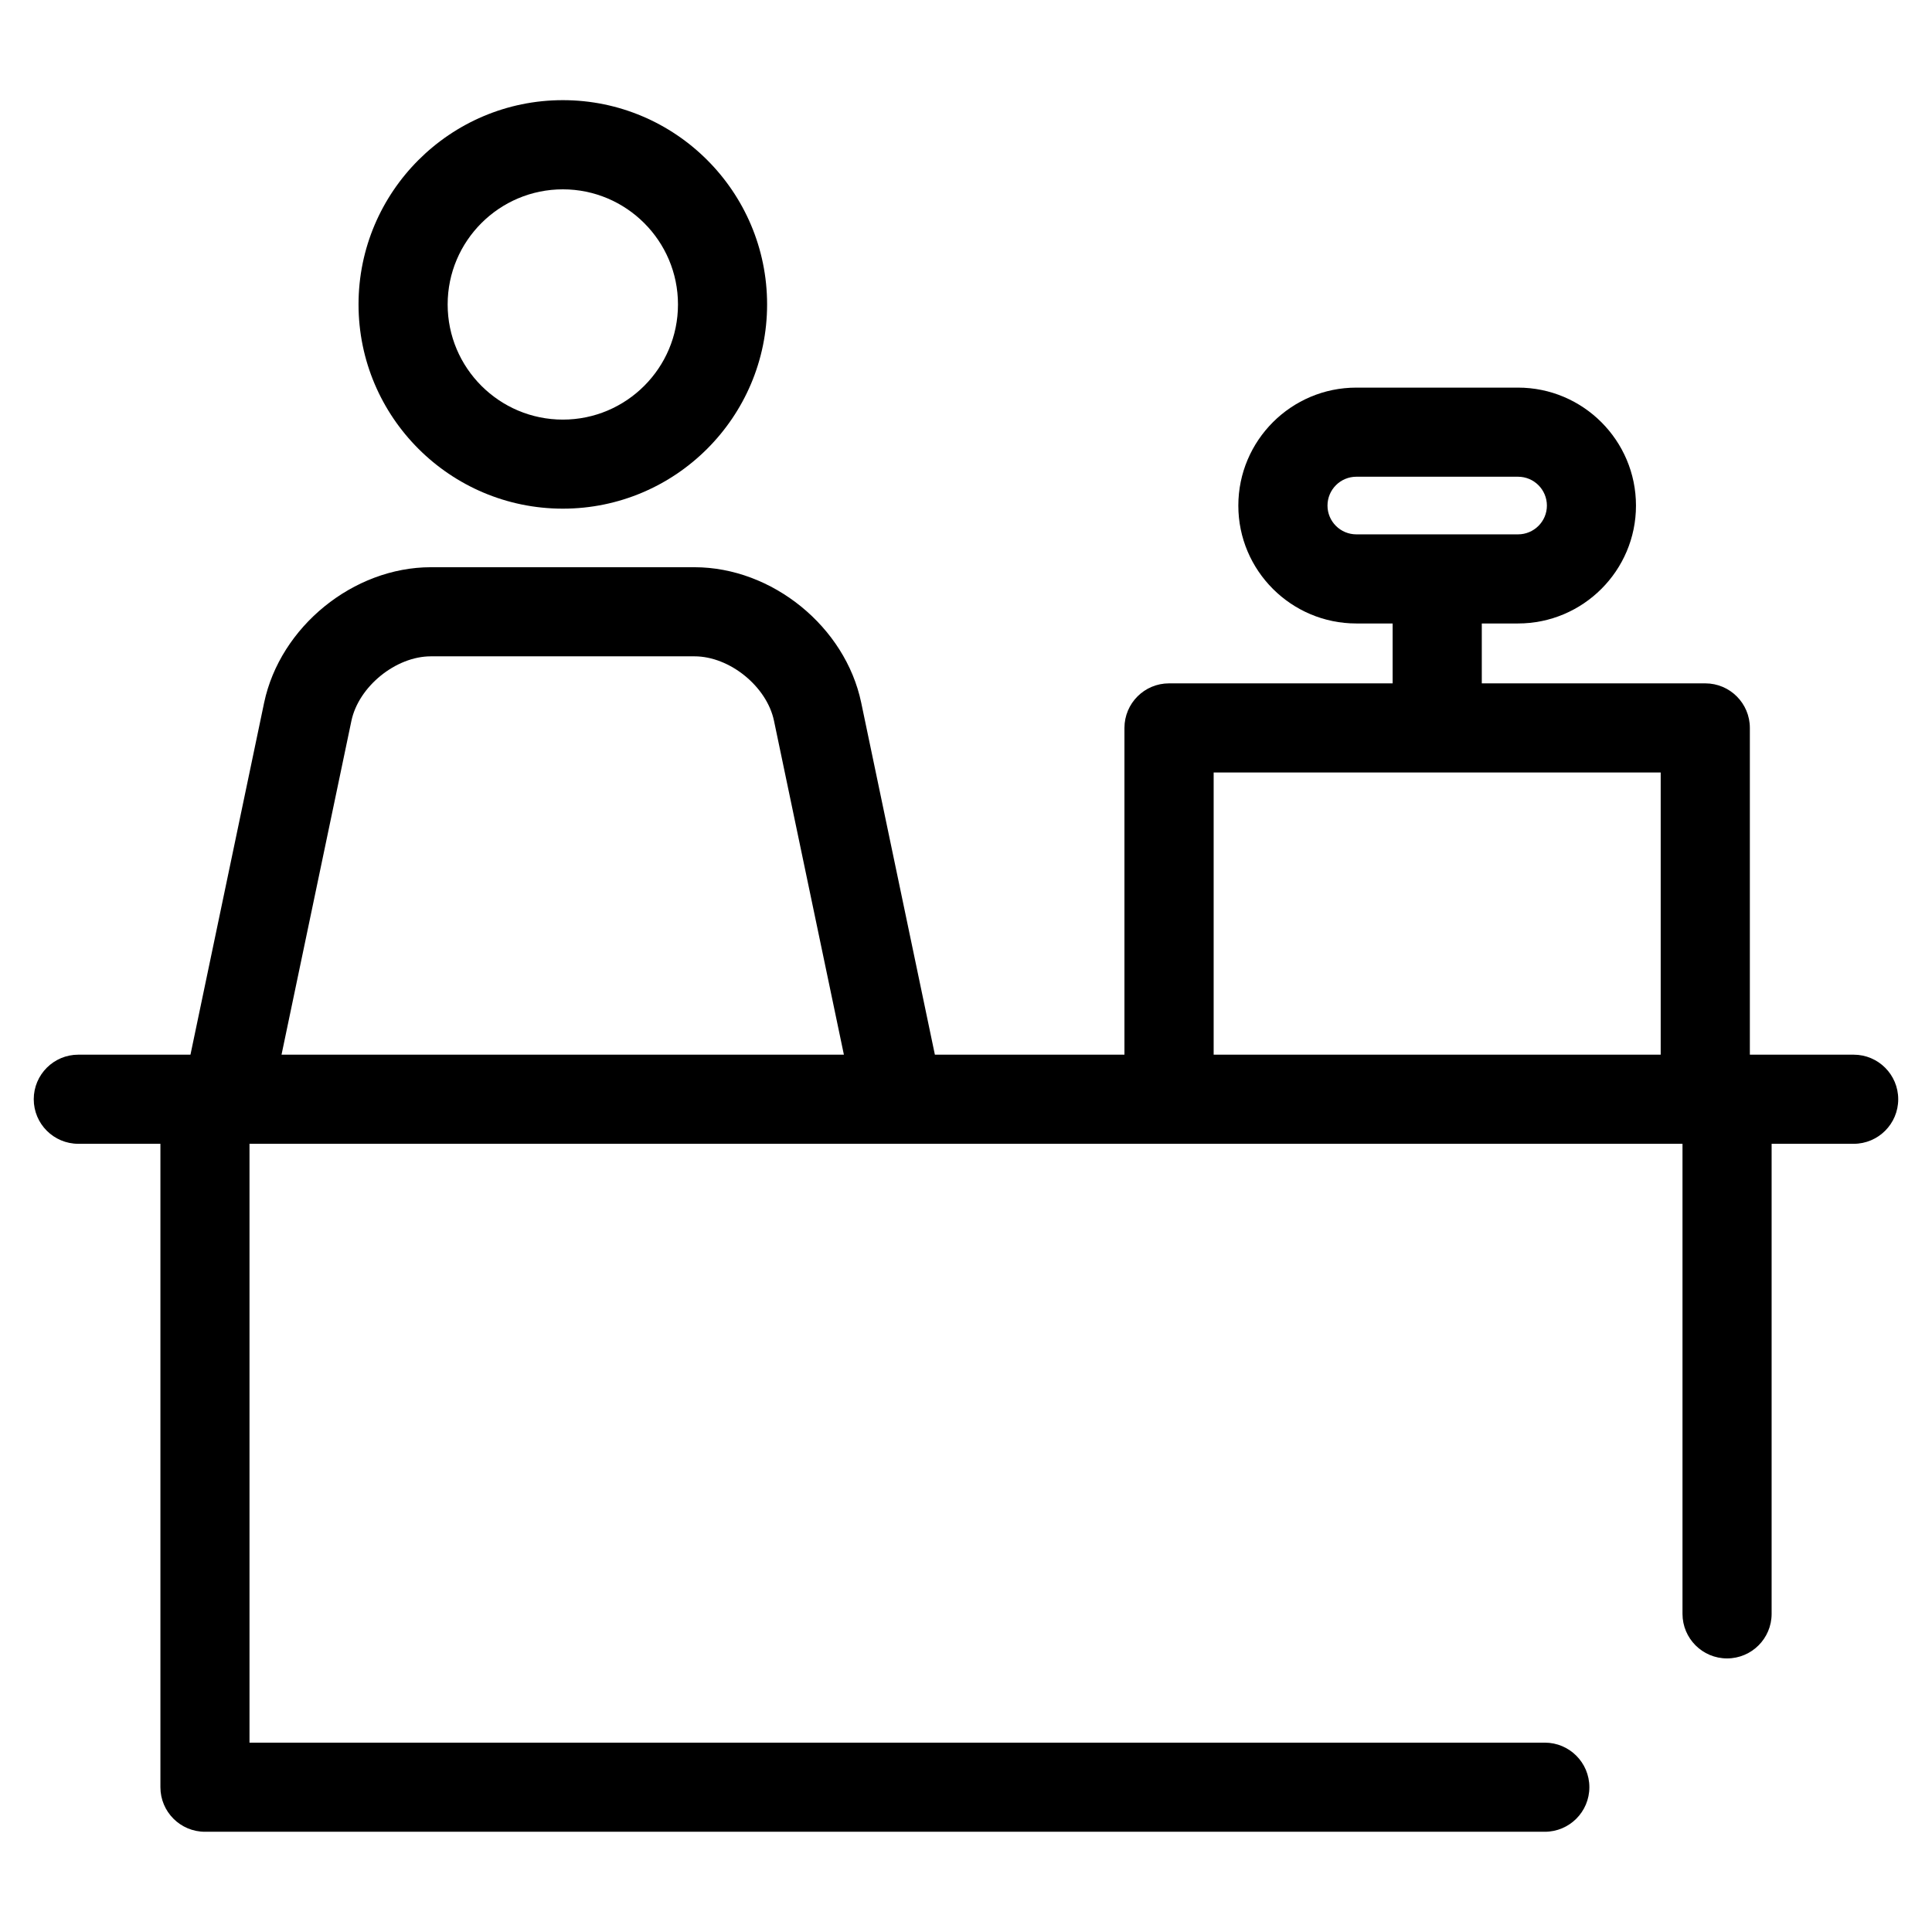
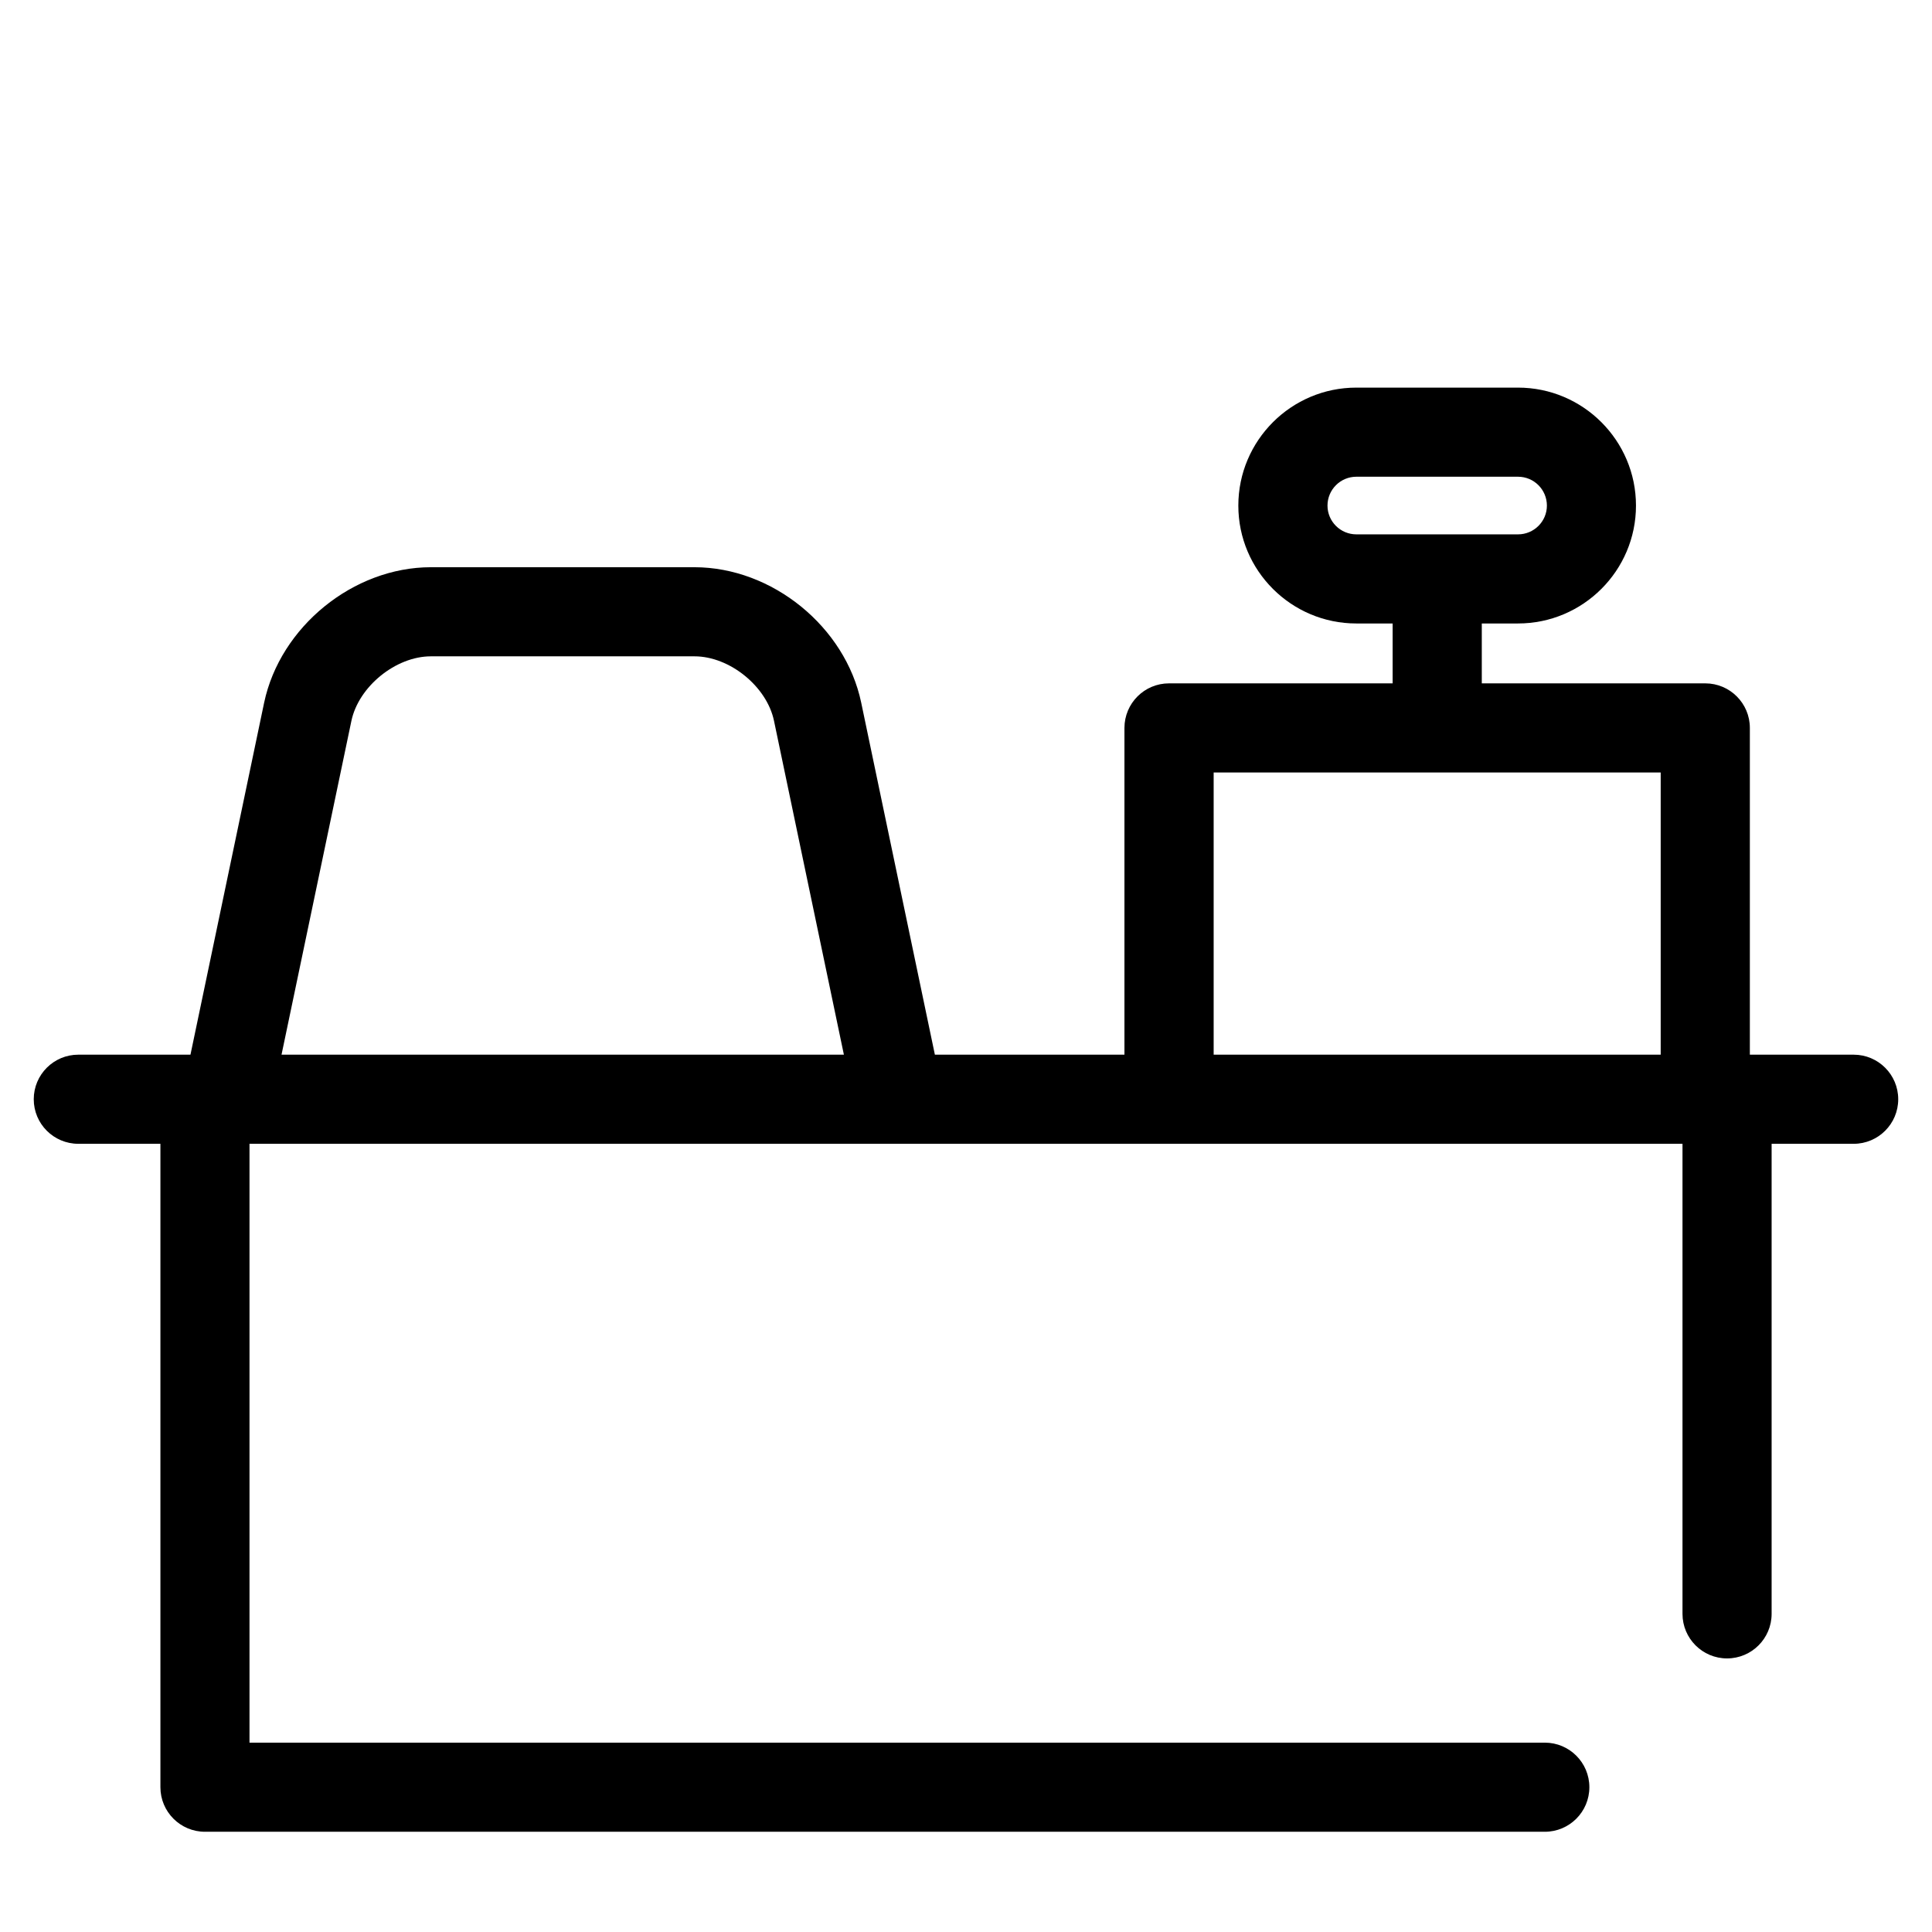
<svg xmlns="http://www.w3.org/2000/svg" fill="#000000" width="800px" height="800px" version="1.1" viewBox="144 144 512 512">
  <g>
-     <path d="m293.16 278.8c29.852 0 54.129-24.277 54.129-54.129s-24.277-54.129-54.129-54.129c-29.852 0-54.145 24.277-54.145 54.129s24.277 54.129 54.145 54.129zm0-84.625c16.816 0 30.512 13.68 30.512 30.512s-13.68 30.512-30.512 30.512c-16.832 0-30.527-13.68-30.527-30.512 0-16.828 13.695-30.512 30.527-30.512z" />
    <path d="m635.25 423.5h-27.52v-86.594c0-6.519-5.289-11.809-11.809-11.809h-59.23v-15.871h9.59c17.254 0 31.27-14.027 31.27-31.234 0-17.254-14.027-31.27-31.27-31.27h-42.84c-17.254 0-31.27 14.027-31.27 31.27 0 17.223 14.027 31.234 31.27 31.234h9.621v15.871h-59.262c-6.519 0-11.809 5.289-11.809 11.809v86.594h-50.238l-19.523-93.285c-4.203-20.121-23.602-35.895-44.195-35.895h-69.84c-20.547 0-39.941 15.762-44.195 35.895l-19.523 93.285h-29.723c-6.519 0-11.809 5.289-11.809 11.809s5.289 11.809 11.809 11.809h21.758v170.51c0 6.519 5.289 11.809 11.809 11.809h355.07c6.519 0 11.809-5.289 11.809-11.809 0-6.519-5.289-11.809-11.809-11.809h-343.27v-158.7h379.76v124.57c0 6.519 5.289 11.809 11.809 11.809 6.519 0 11.809-5.289 11.809-11.809v-124.57h21.742c6.519 0 11.809-5.289 11.809-11.809s-5.289-11.809-11.809-11.809zm-139.45-145.51c0-4.234 3.434-7.652 7.652-7.652h42.84c4.234 0 7.652 3.434 7.652 7.652 0 4.203-3.434 7.621-7.652 7.621h-42.84c-4.219 0-7.652-3.414-7.652-7.621zm-258.68 57.074c1.906-9.117 11.762-17.129 21.066-17.129h69.871c9.32 0 19.176 7.996 21.066 17.113l18.516 88.449h-149.03zm228.51 88.434v-74.785h118.47v74.785z" />
  </g>
</svg>